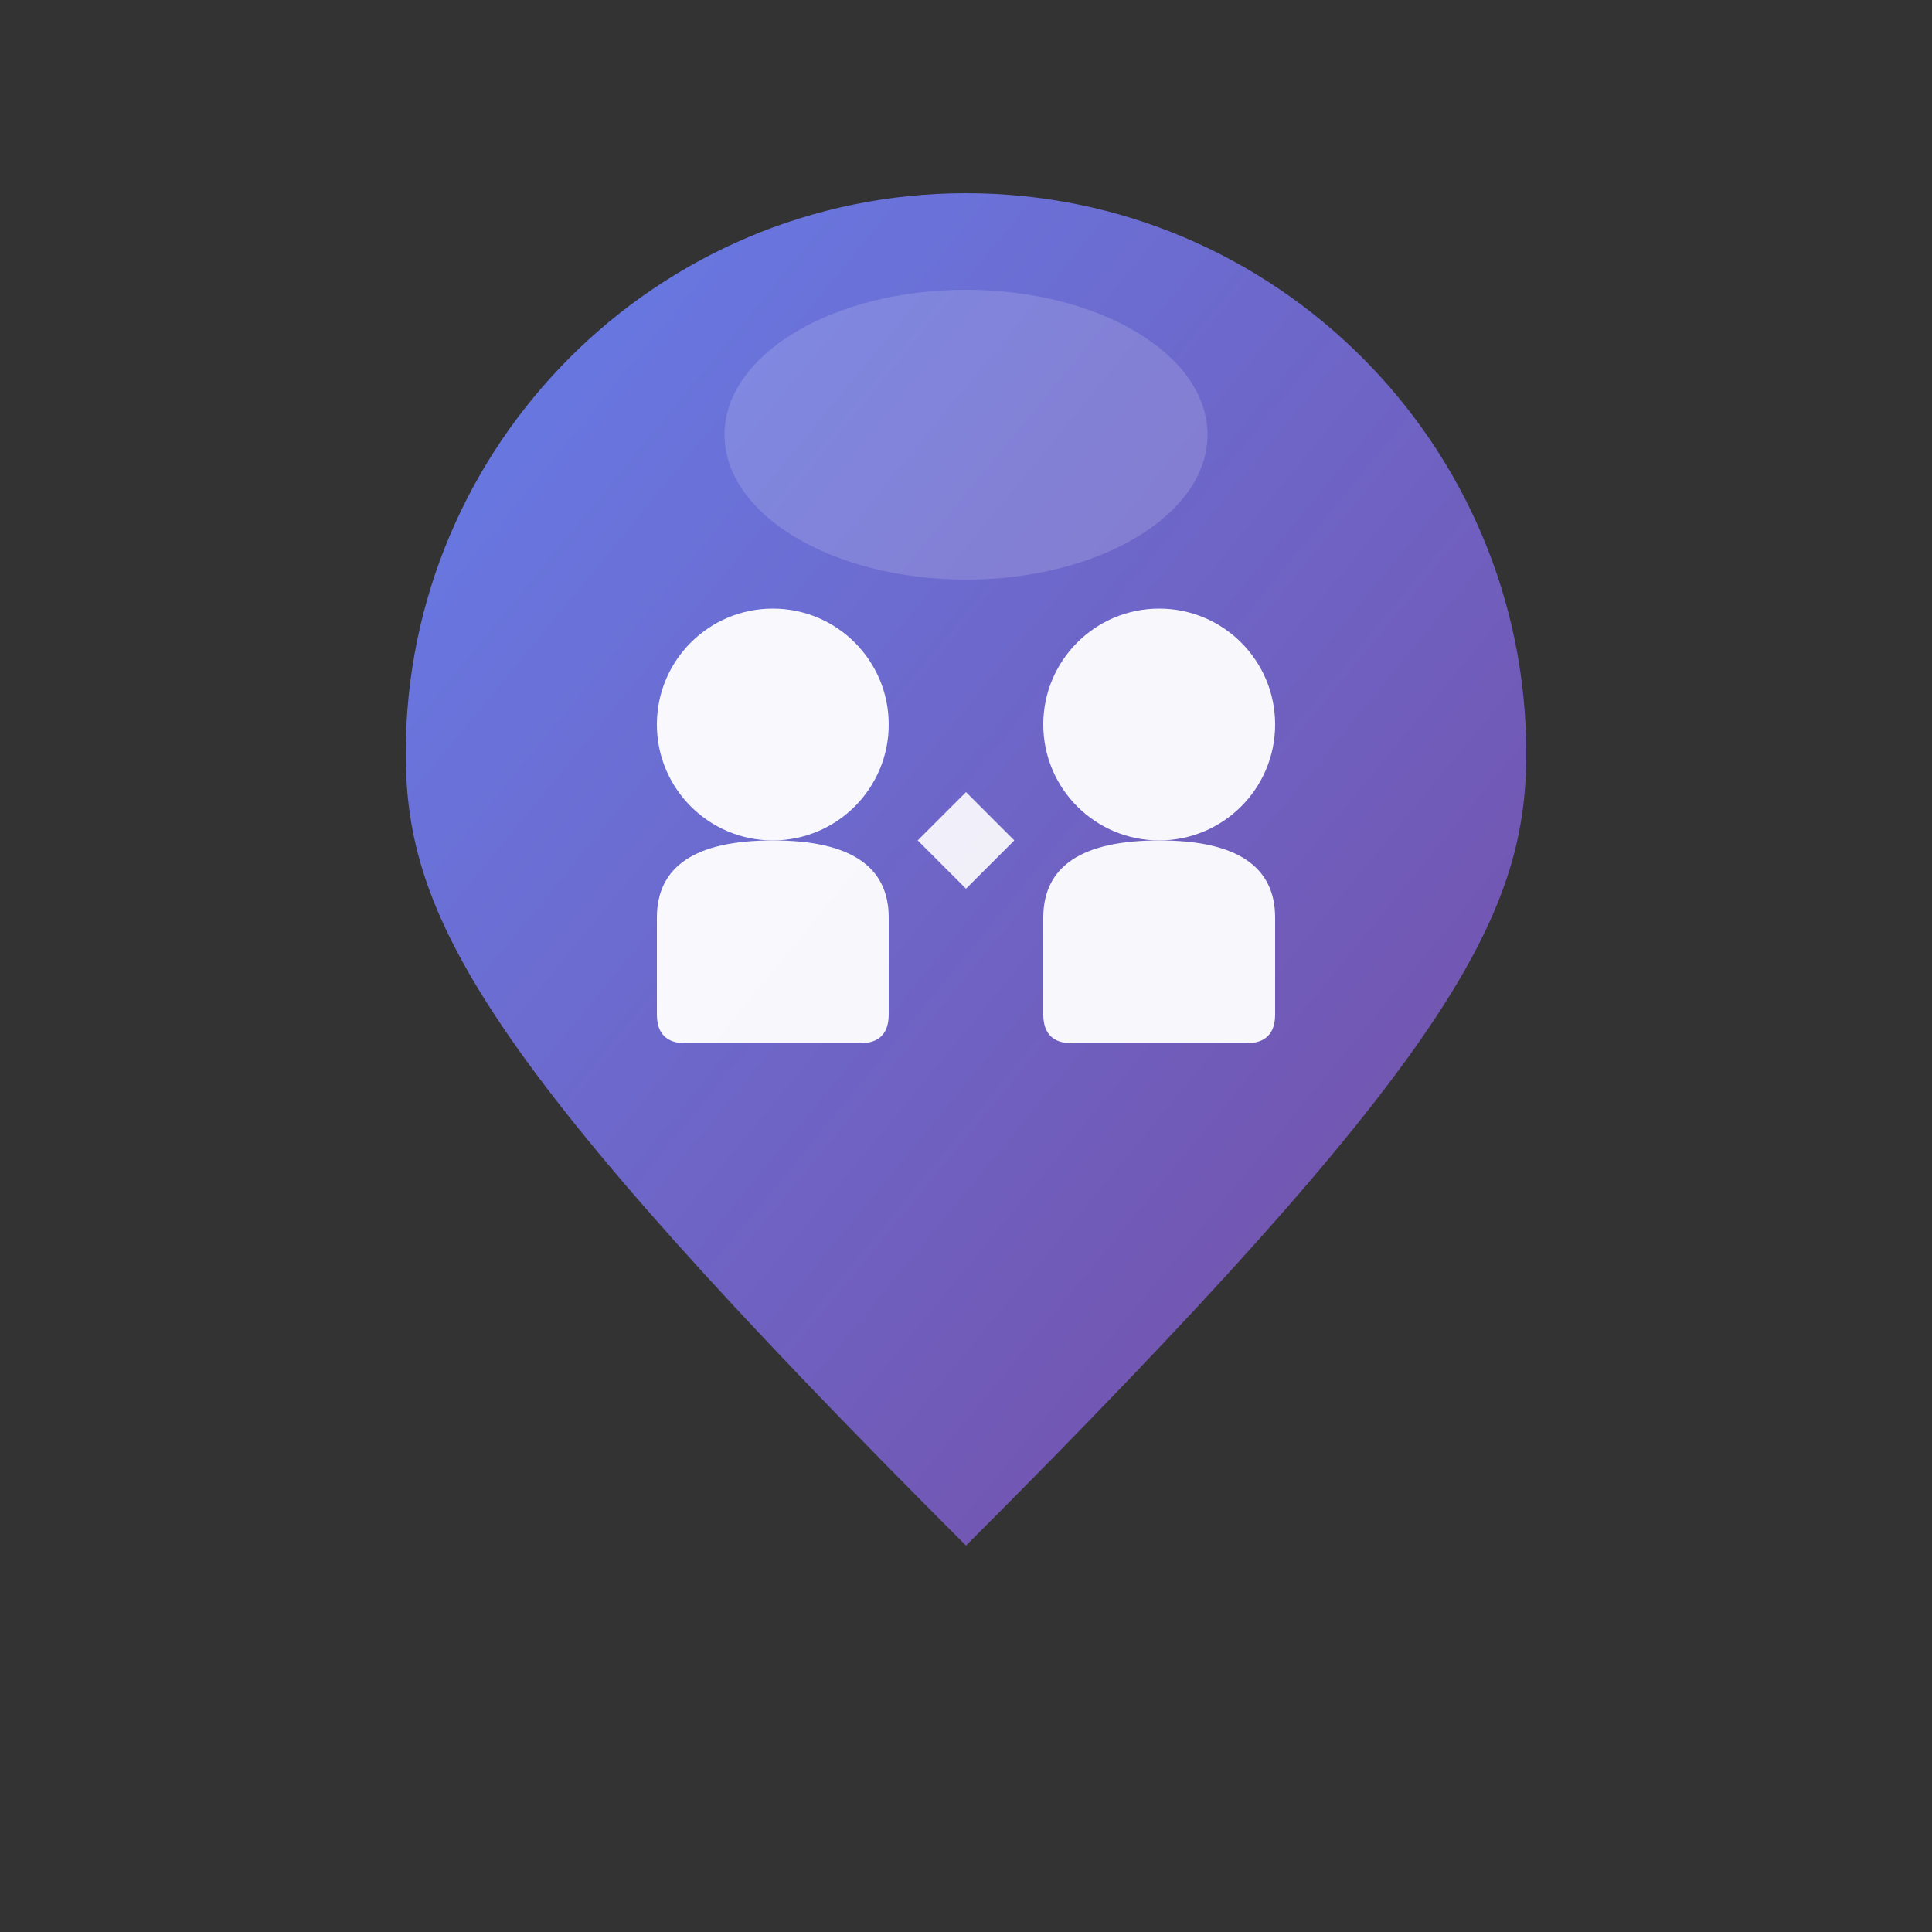
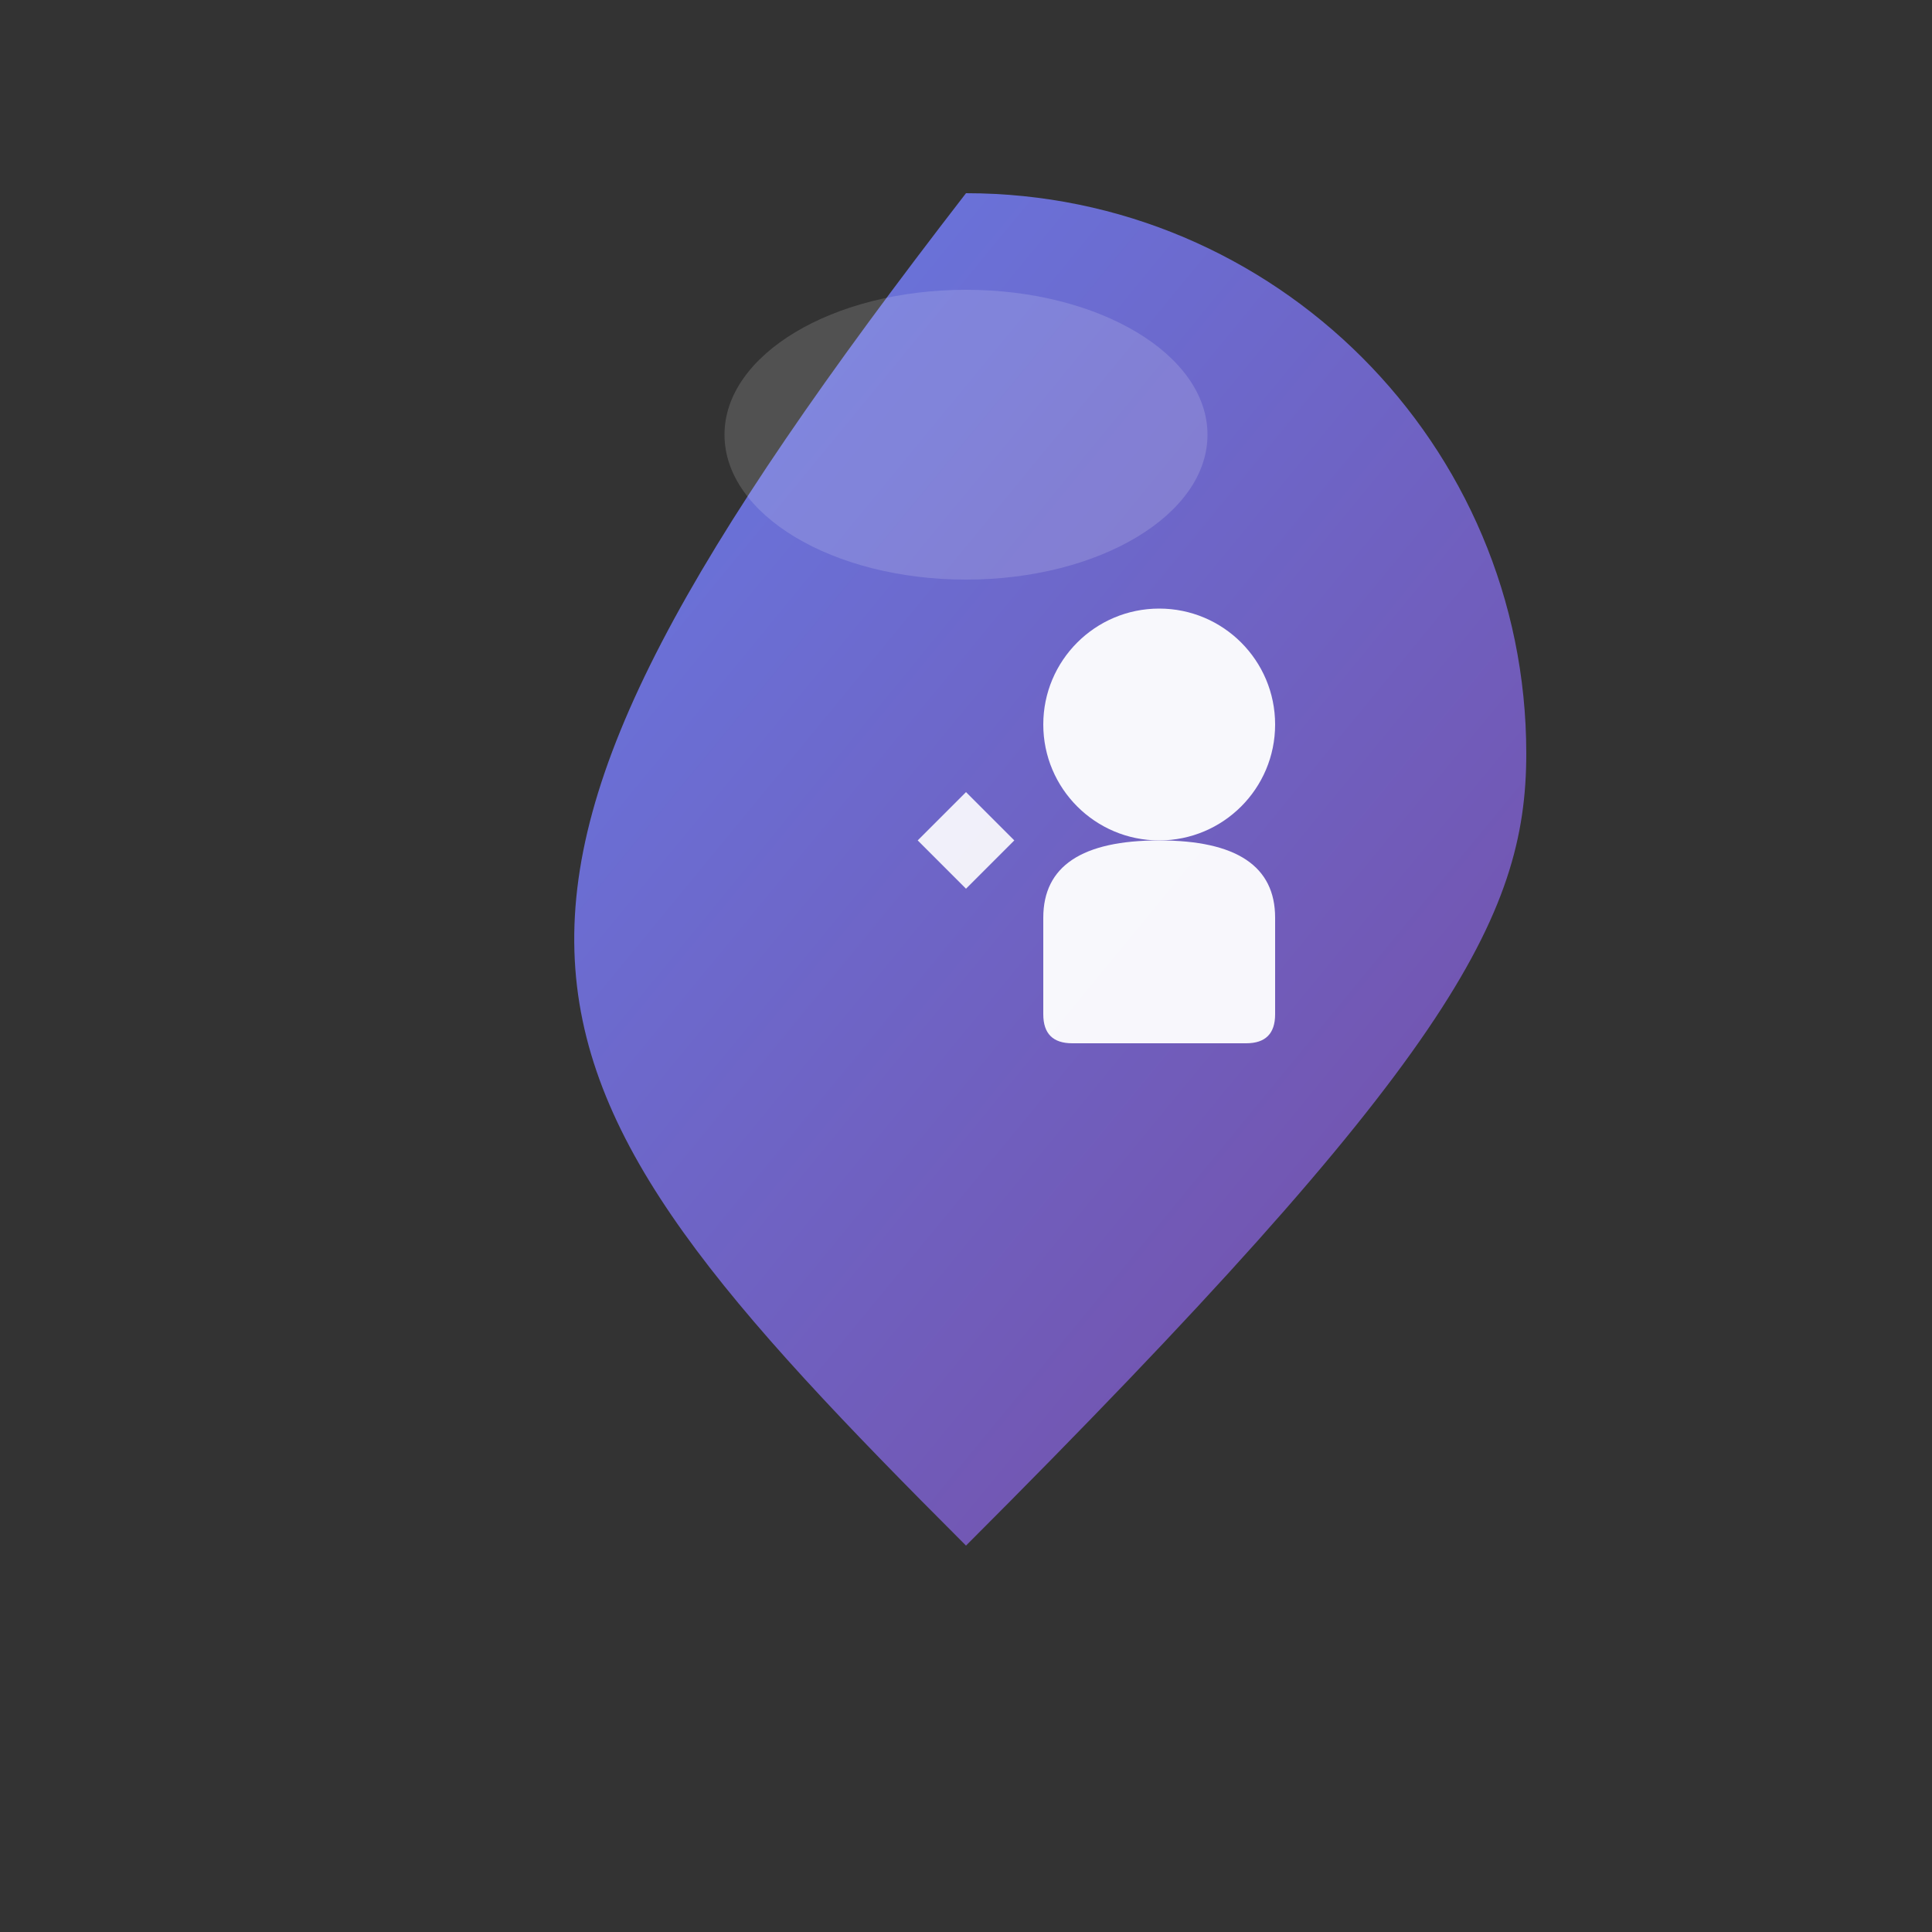
<svg xmlns="http://www.w3.org/2000/svg" viewBox="0 0 200 200" fill="none">
  <rect x="0" y="0" width="200" height="200" fill="#333333" stroke="none" />
  <defs>
    <linearGradient id="veidlyGradient" x1="0%" y1="0%" x2="100%" y2="100%">
      <stop offset="0%" style="stop-color:#667eea;stop-opacity:1" />
      <stop offset="100%" style="stop-color:#764ba2;stop-opacity:1" />
    </linearGradient>
  </defs>
-   <path d="M 100 20 C 68 20 42 46 42 78 C 42 95 50 110 100 160 C 150 110 158 95 158 78 C 158 46 132 20 100 20 Z" fill="url(#veidlyGradient)" stroke="none" />
-   <circle cx="80" cy="75" r="12" fill="white" opacity="0.95" />
-   <path d="M 68 95 Q 68 87 80 87 Q 92 87 92 95 L 92 105 Q 92 108 89 108 L 71 108 Q 68 108 68 105 Z" fill="white" opacity="0.95" />
+   <path d="M 100 20 C 42 95 50 110 100 160 C 150 110 158 95 158 78 C 158 46 132 20 100 20 Z" fill="url(#veidlyGradient)" stroke="none" />
  <circle cx="120" cy="75" r="12" fill="white" opacity="0.95" />
  <path d="M 108 95 Q 108 87 120 87 Q 132 87 132 95 L 132 105 Q 132 108 129 108 L 111 108 Q 108 108 108 105 Z" fill="white" opacity="0.95" />
  <path d="M 100 82 L 95 87 L 100 92 L 105 87 Z" fill="white" opacity="0.9" />
  <ellipse cx="100" cy="45" rx="25" ry="15" fill="white" opacity="0.15" />
</svg>